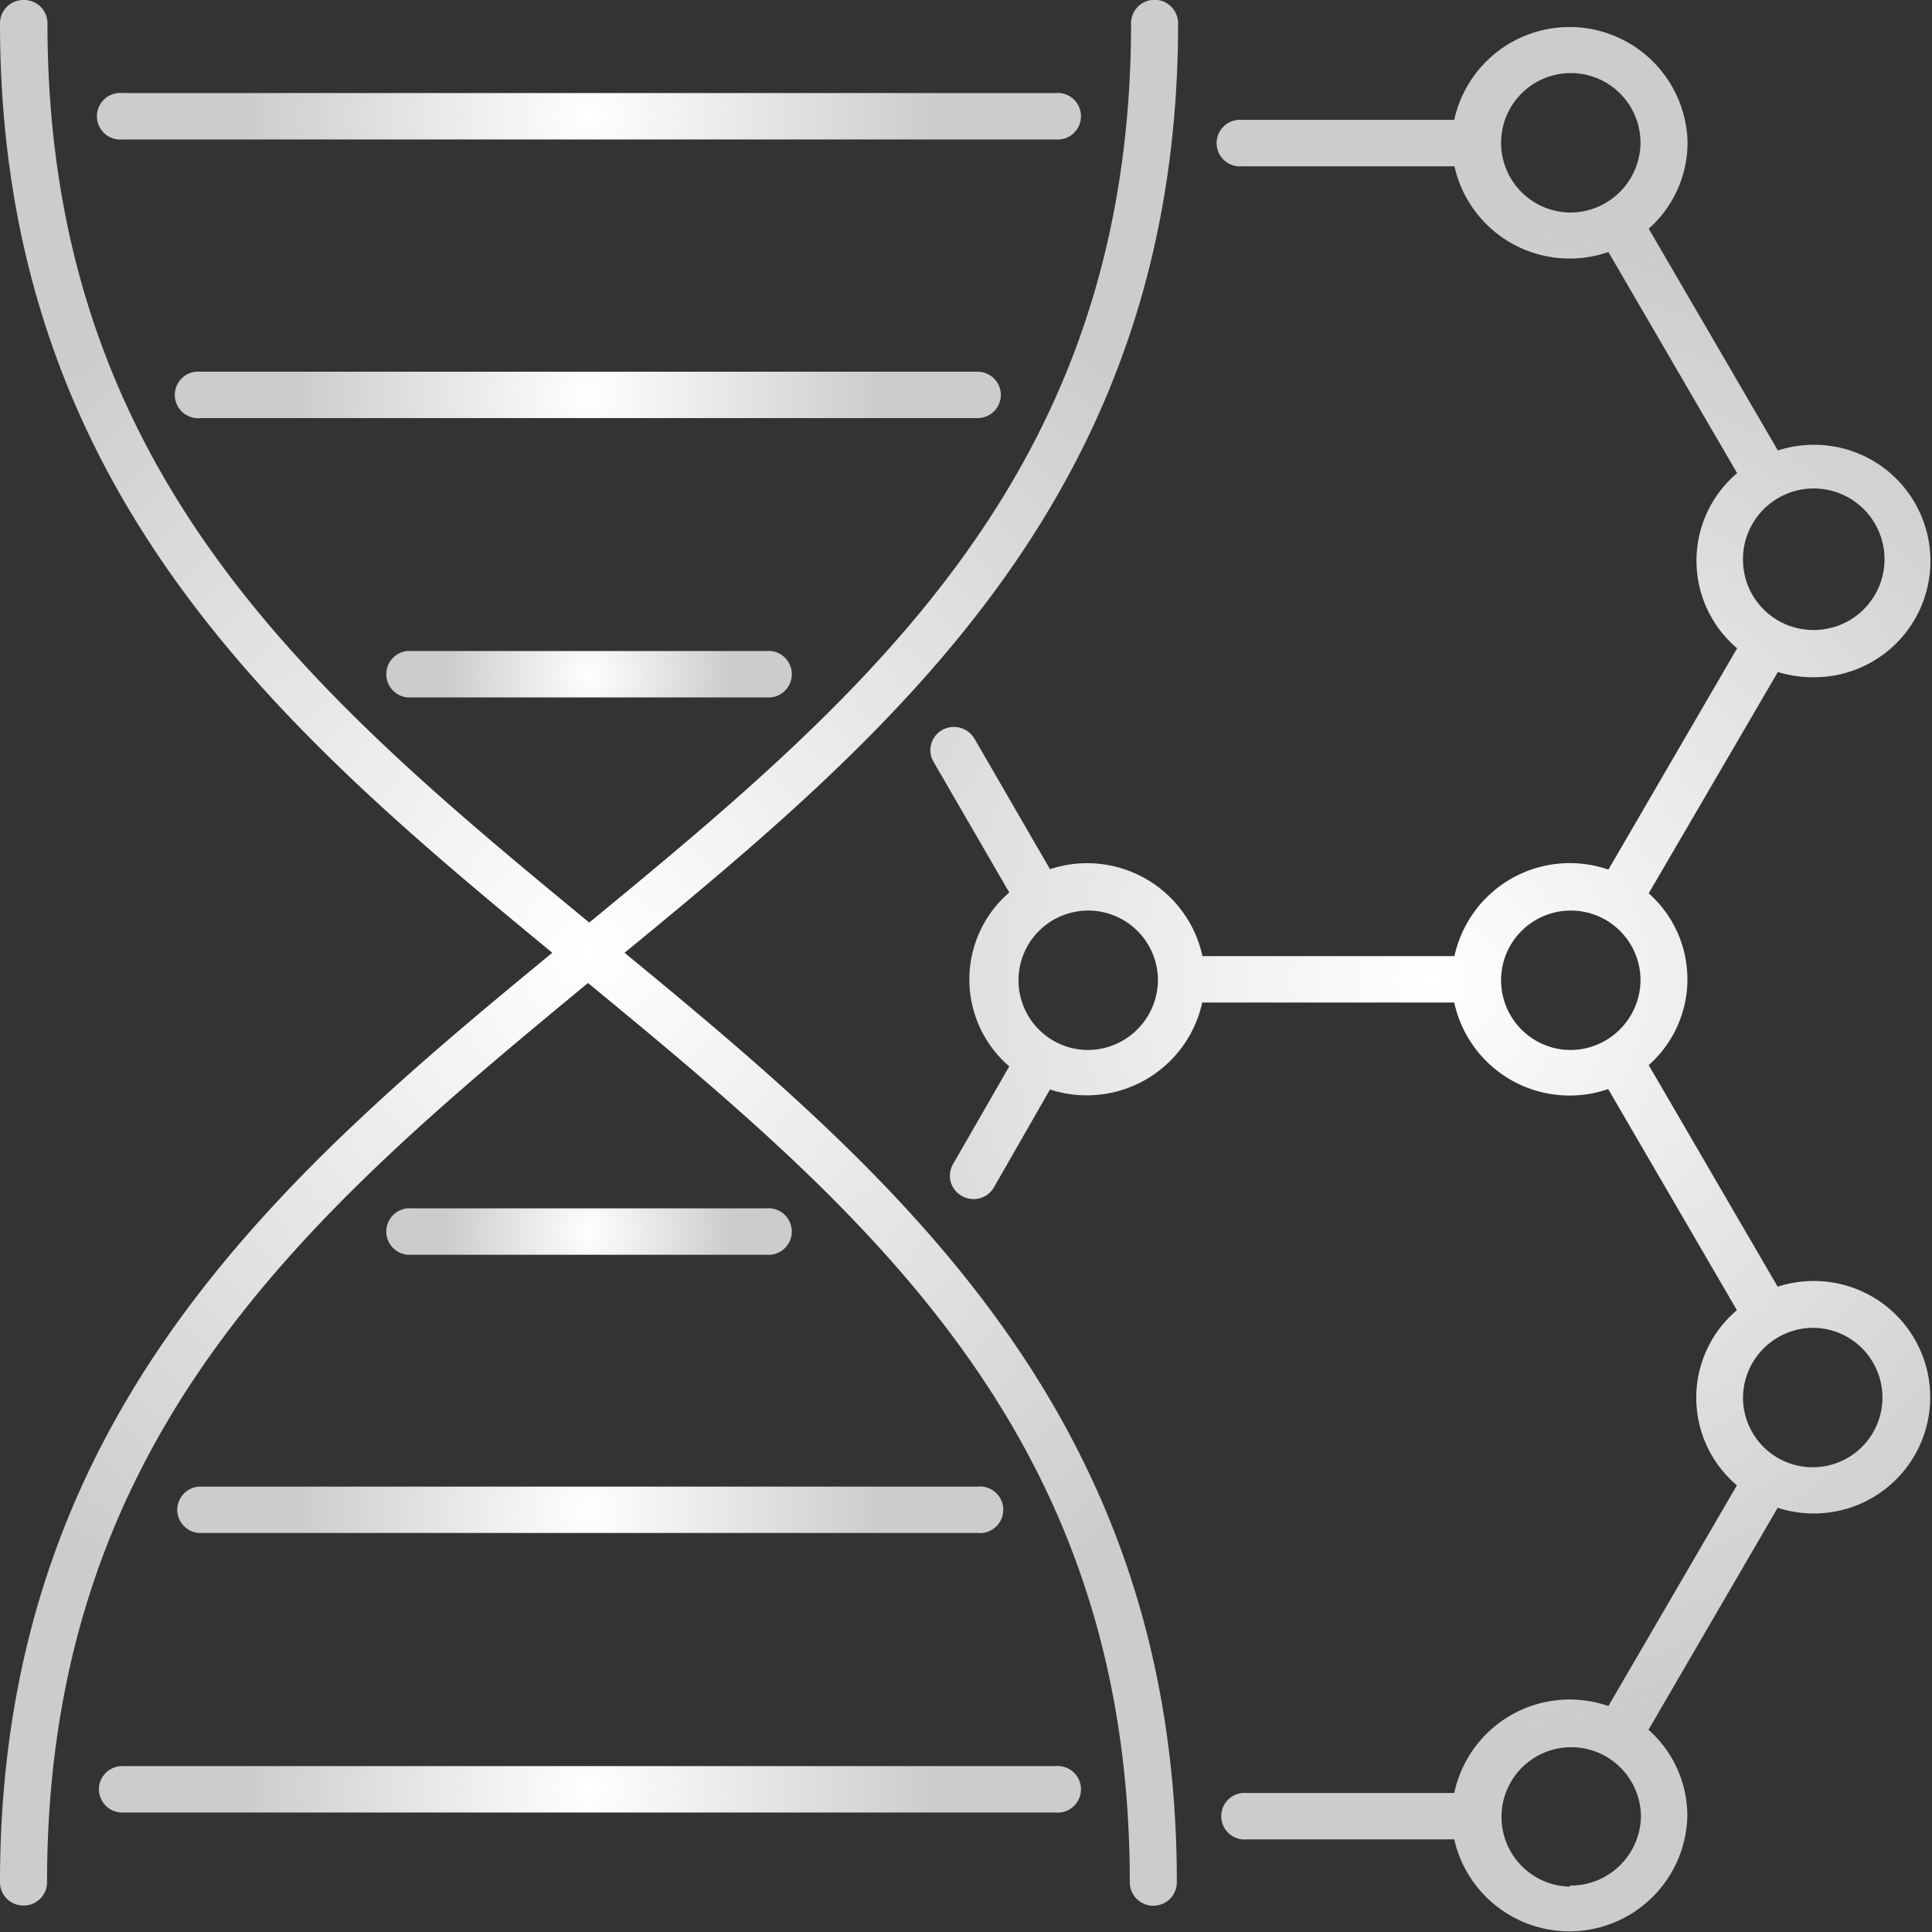
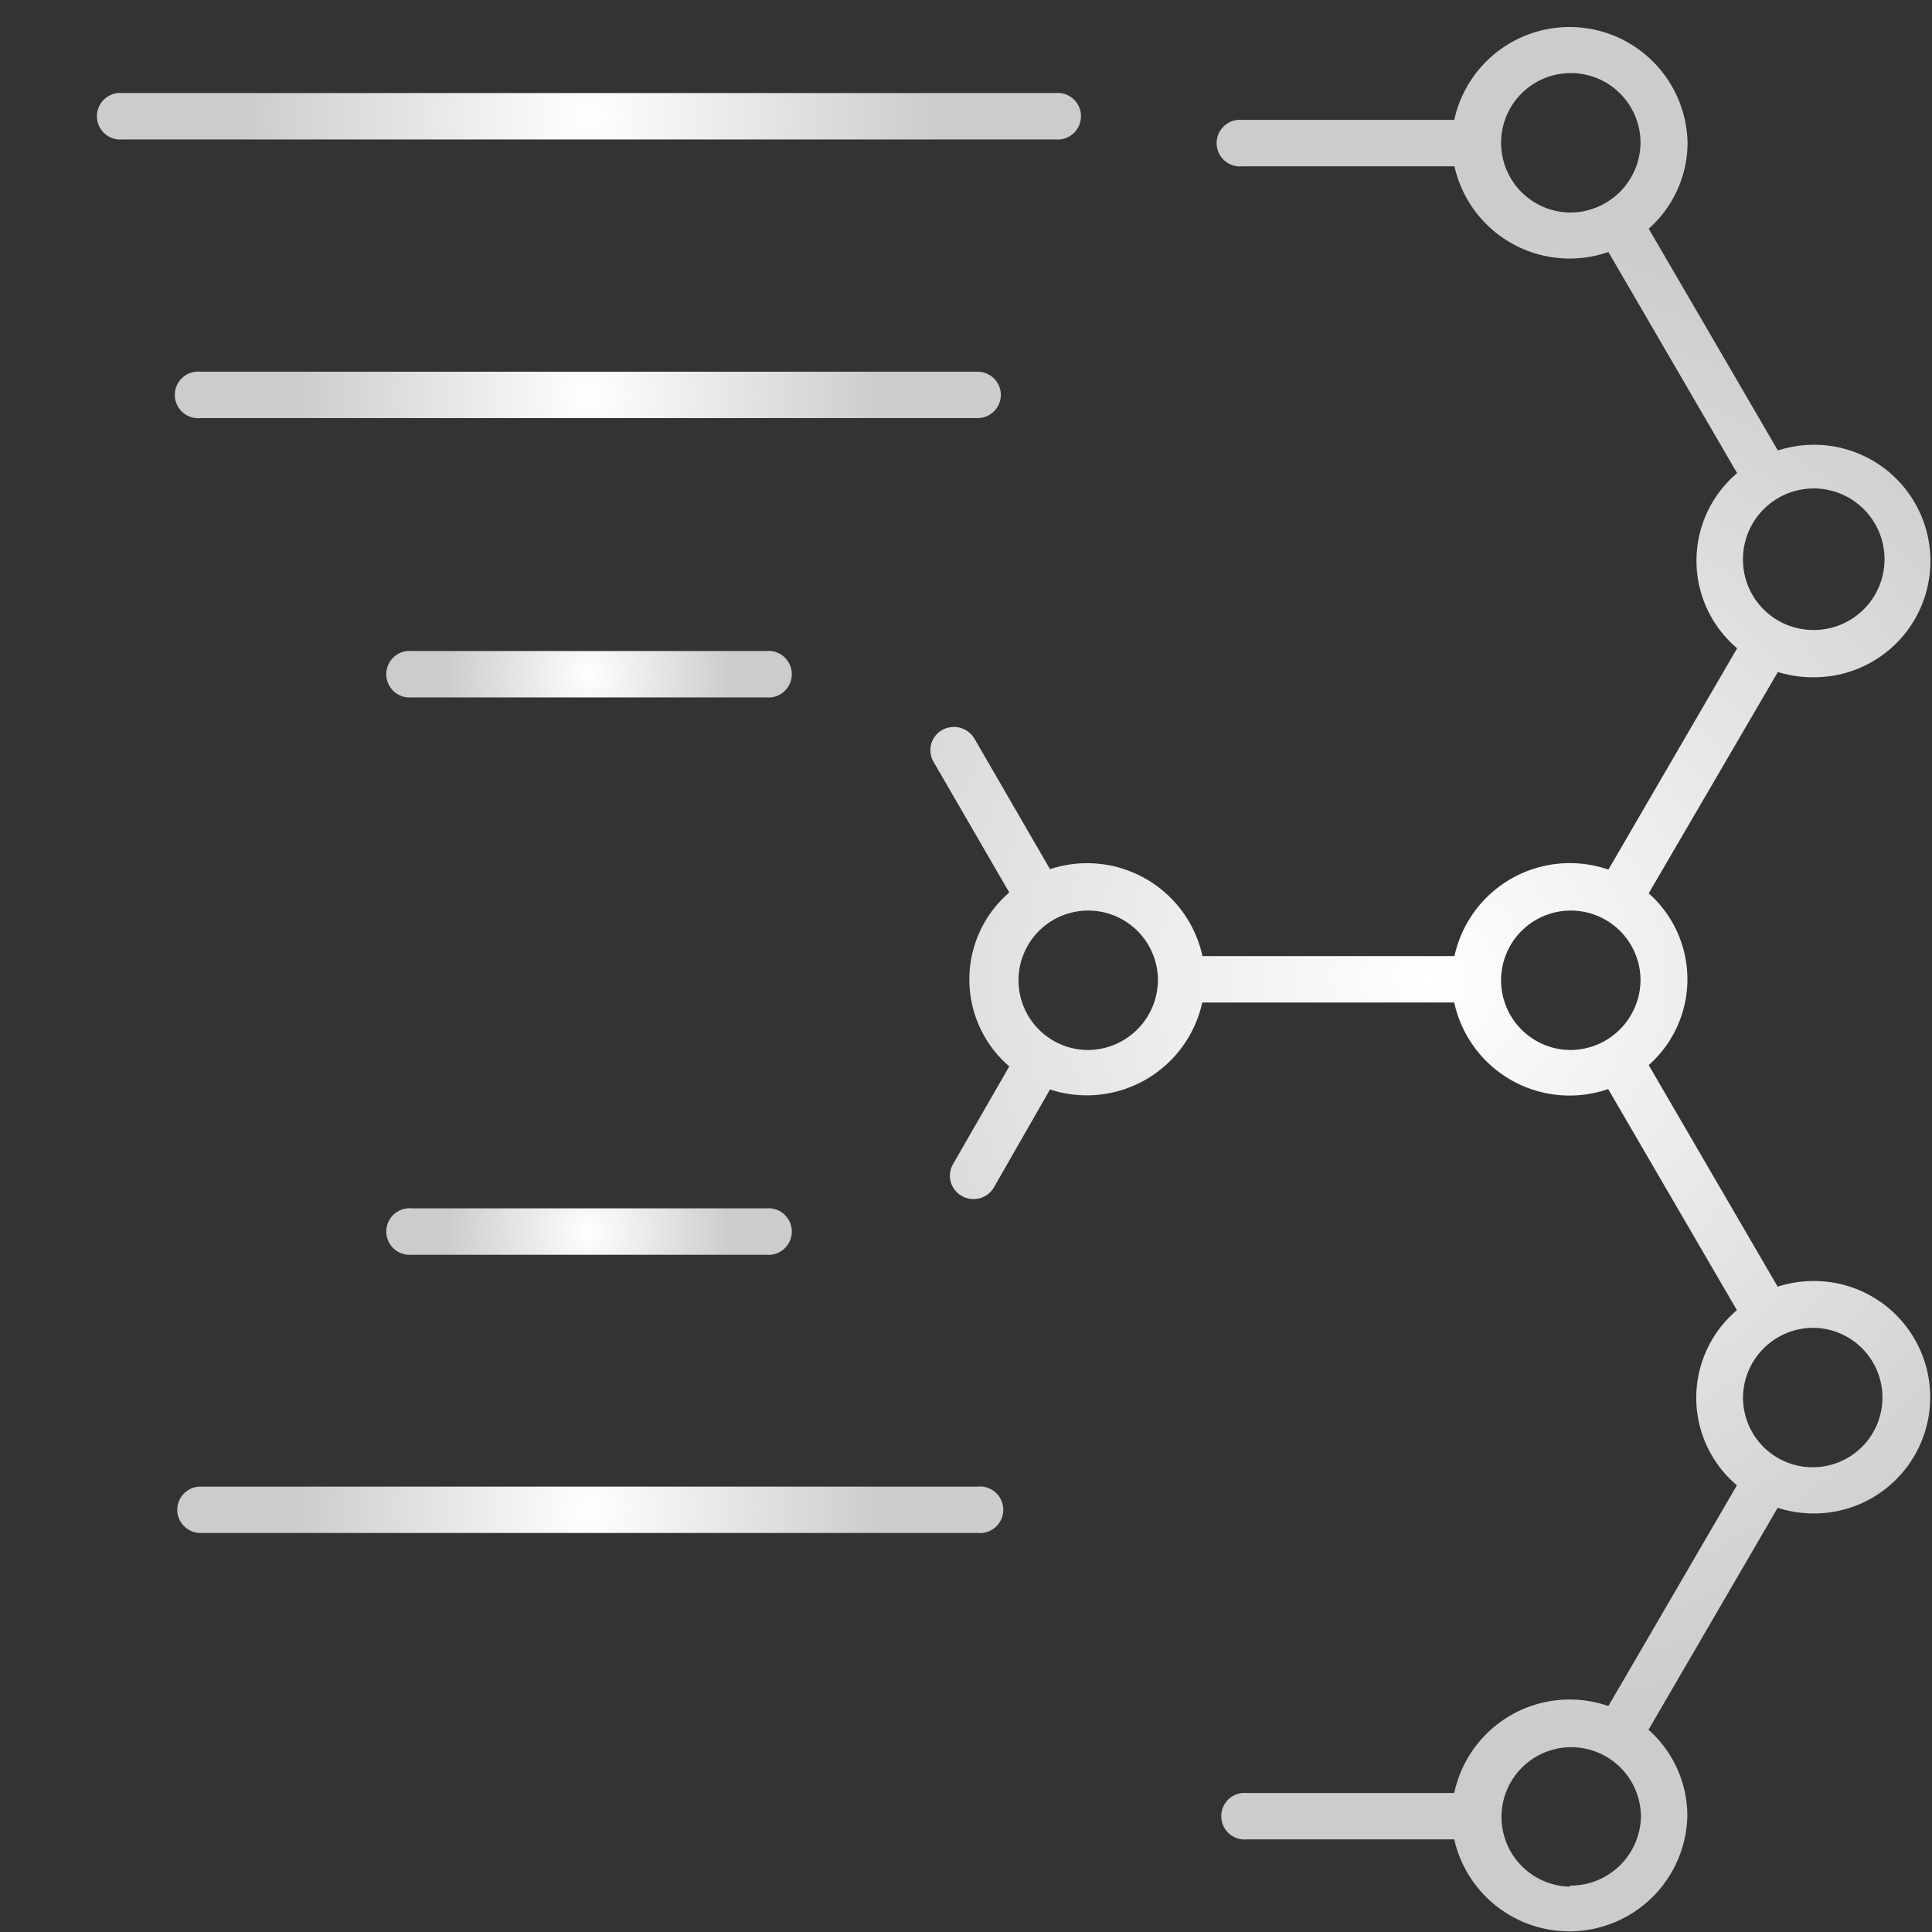
<svg xmlns="http://www.w3.org/2000/svg" xmlns:xlink="http://www.w3.org/1999/xlink" viewBox="0 0 92 92">
  <rect x="0" y="0" width="92" height="92" fill="#333333" stroke="none" />
  <defs>
    <style>.cls-1{fill:url(#radial-gradient);}.cls-2{fill:url(#radial-gradient-2);}.cls-3{fill:url(#radial-gradient-3);}.cls-4{fill:url(#radial-gradient-4);}.cls-5{fill:url(#radial-gradient-5);}.cls-6{fill:url(#radial-gradient-6);}.cls-7{fill:url(#radial-gradient-7);}.cls-8{fill:url(#radial-gradient-8);}</style>
    <radialGradient id="radial-gradient" cx="68.15" cy="46.63" r="36.24" gradientUnits="userSpaceOnUse">
      <stop offset="0" stop-color="#fff" />
      <stop offset="1" stop-color="#ccc" />
    </radialGradient>
    <radialGradient id="radial-gradient-2" cx="28.05" cy="45.37" r="37.72" xlink:href="#radial-gradient" />
    <radialGradient id="radial-gradient-3" cx="28.05" cy="32.09" r="6.8" xlink:href="#radial-gradient" />
    <radialGradient id="radial-gradient-4" cx="28.05" cy="18.81" r="13.89" xlink:href="#radial-gradient" />
    <radialGradient id="radial-gradient-5" cx="28.05" cy="5.53" r="16.52" xlink:href="#radial-gradient" />
    <radialGradient id="radial-gradient-6" cx="28.05" cy="85.2" r="16.52" xlink:href="#radial-gradient" />
    <radialGradient id="radial-gradient-7" cx="28.05" cy="71.92" r="13.89" xlink:href="#radial-gradient" />
    <radialGradient id="radial-gradient-8" cx="28.05" cy="58.65" r="6.8" xlink:href="#radial-gradient" />
  </defs>
  <title>Life Sciences</title>
  <g id="Layer_2" data-name="Layer 2">
    <g id="Layer_1-2" data-name="Layer 1">
      <path class="cls-1" d="M86.39,32.25a5.53,5.53,0,1,0,0-11.07,5.65,5.65,0,0,0-1.73.27L78.51,10.89A5.48,5.48,0,0,0,80.36,6.8,5.62,5.62,0,0,0,69.25,5.71H59.15a1.11,1.11,0,1,0,0,2.21H69.26A5.62,5.62,0,0,0,76.59,12l6.13,10.53a5.46,5.46,0,0,0,0,8.34L76.59,41.41a5.62,5.62,0,0,0-7.33,4.12h-12A5.62,5.62,0,0,0,50,41.39l-3.6-6.22a1.14,1.14,0,0,0-1.53-.41,1.1,1.1,0,0,0-.42,1.51l3.61,6.23a5.46,5.46,0,0,0,0,8.28l-2.68,4.66a1.1,1.1,0,0,0,.42,1.51,1.12,1.12,0,0,0,1.53-.41L50,51.88a5.63,5.63,0,0,0,7.25-4.14h12a5.62,5.62,0,0,0,7.33,4.12l6.13,10.53a5.46,5.46,0,0,0,0,8.34L76.59,81.24a5.62,5.62,0,0,0-7.34,4.14H59.37a1.11,1.11,0,1,0,0,2.21h9.88a5.62,5.62,0,0,0,11.1-1.13,5.48,5.48,0,0,0-1.85-4.09l6.15-10.57a5.65,5.65,0,0,0,1.73.27,5.53,5.53,0,1,0,0-11.07,5.65,5.65,0,0,0-1.73.27L78.51,50.72a5.46,5.46,0,0,0,0-8.18L84.66,32A5.65,5.65,0,0,0,86.39,32.25ZM74.75,10.12A3.32,3.32,0,1,1,78.12,6.8,3.35,3.35,0,0,1,74.75,10.12ZM51.77,50a3.32,3.32,0,1,1,3.37-3.32A3.35,3.35,0,0,1,51.77,50Zm23,39.84a3.32,3.32,0,1,1,3.37-3.32A3.35,3.35,0,0,1,74.75,89.79ZM86.39,63.23A3.32,3.32,0,1,1,83,66.55,3.35,3.35,0,0,1,86.39,63.23ZM74.75,50a3.32,3.32,0,1,1,3.37-3.32A3.35,3.35,0,0,1,74.75,50ZM83,26.71A3.37,3.37,0,1,1,86.39,30,3.35,3.35,0,0,1,83,26.71Z" />
-       <path class="cls-2" d="M0,89.63a1.11,1.11,0,0,0,1.12,1.11,1.11,1.11,0,0,0,1.12-1.11C2.24,68.4,14.68,57.8,28,46.81c13.37,11,25.8,21.59,25.8,42.82a1.12,1.12,0,0,0,2.24,0c0-22.07-13.19-33.48-26.3-44.26C42.91,34.58,56.1,23.18,56.1,1.11a1.12,1.12,0,0,0-2.24,0c0,21.23-12.43,31.83-25.8,42.82-13.37-11-25.8-21.59-25.8-42.82A1.11,1.11,0,0,0,1.12,0,1.11,1.11,0,0,0,0,1.11C0,23.18,13.19,34.58,26.3,45.37,13.19,56.15,0,67.56,0,89.63Z" />
      <path class="cls-3" d="M19.61,31a1.11,1.11,0,1,0,0,2.21H36.49a1.11,1.11,0,1,0,0-2.21Z" />
      <path class="cls-4" d="M47.66,18.81a1.11,1.11,0,0,0-1.12-1.11h-37a1.11,1.11,0,1,0,0,2.21h37A1.11,1.11,0,0,0,47.66,18.81Z" />
      <path class="cls-5" d="M5.83,6.64H50.26a1.11,1.11,0,1,0,0-2.21H5.83a1.11,1.11,0,1,0,0,2.21Z" />
-       <path class="cls-6" d="M4.71,85.2a1.11,1.11,0,0,0,1.12,1.11H50.26a1.11,1.11,0,1,0,0-2.21H5.83A1.11,1.11,0,0,0,4.71,85.2Z" />
      <path class="cls-7" d="M8.44,71.92A1.11,1.11,0,0,0,9.56,73h37a1.11,1.11,0,1,0,0-2.21h-37A1.11,1.11,0,0,0,8.44,71.92Z" />
      <path class="cls-8" d="M36.49,59.75a1.11,1.11,0,1,0,0-2.21H19.61a1.11,1.11,0,1,0,0,2.21Z" />
    </g>
  </g>
</svg>